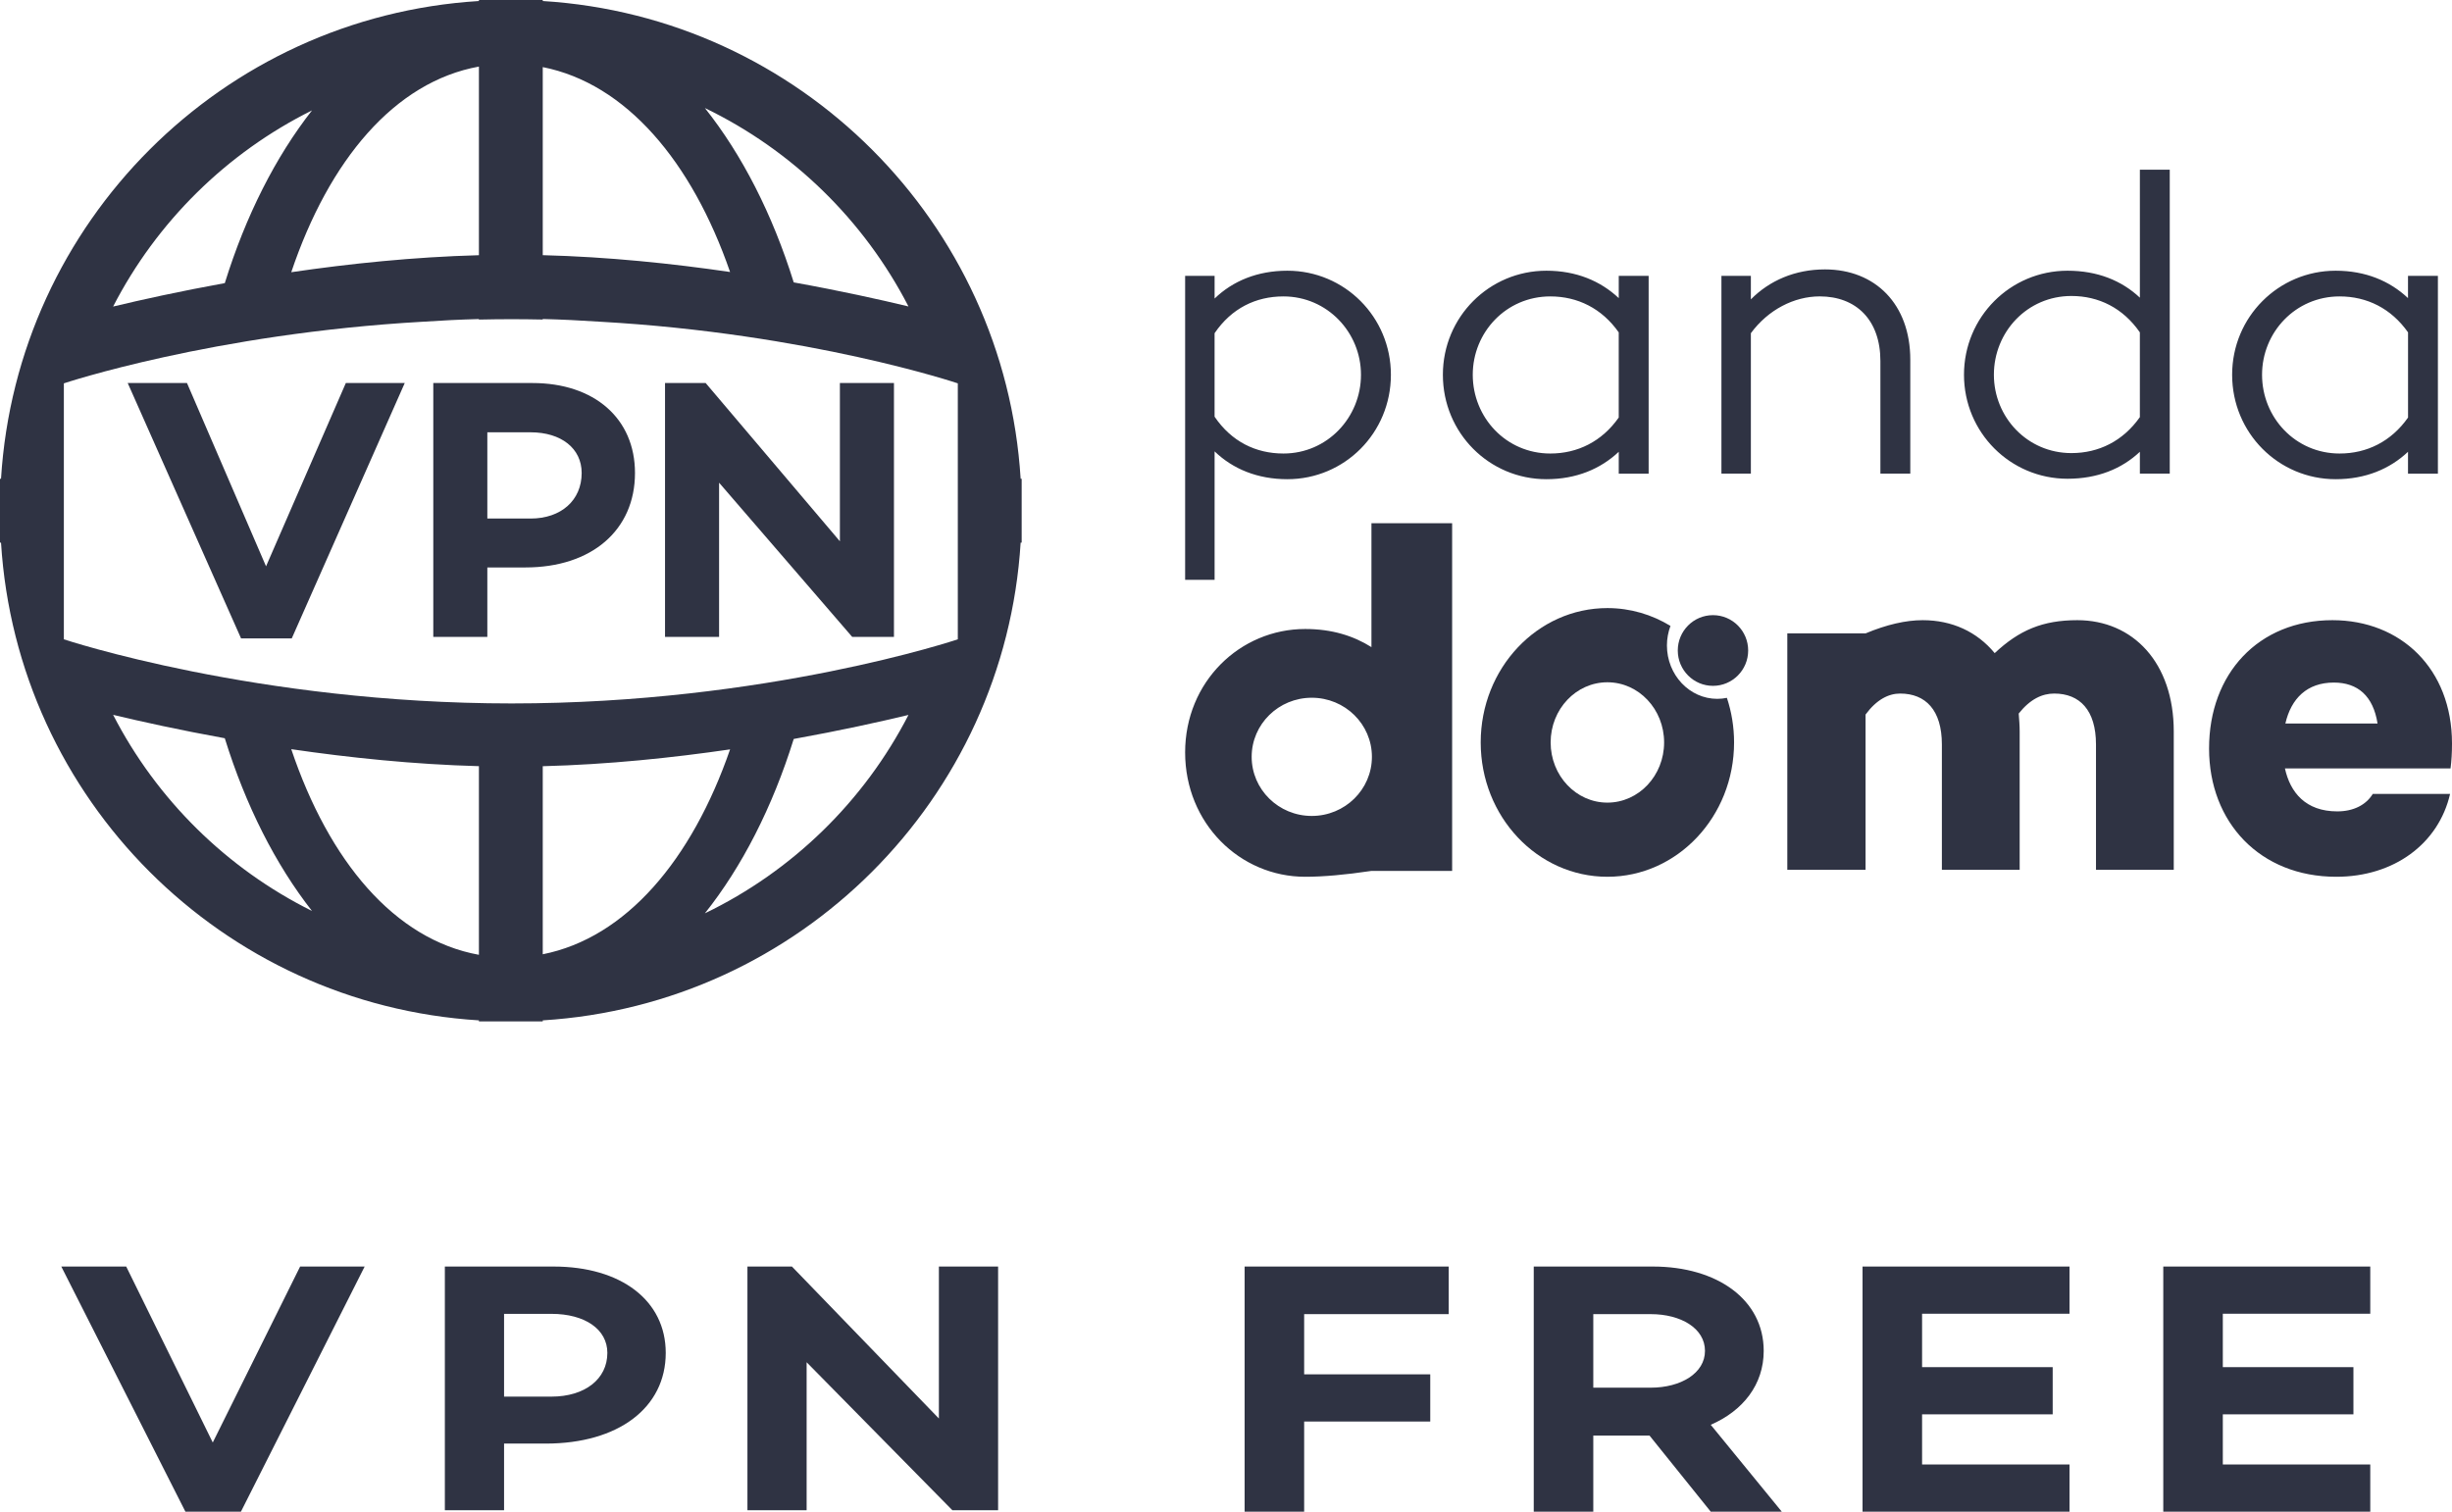
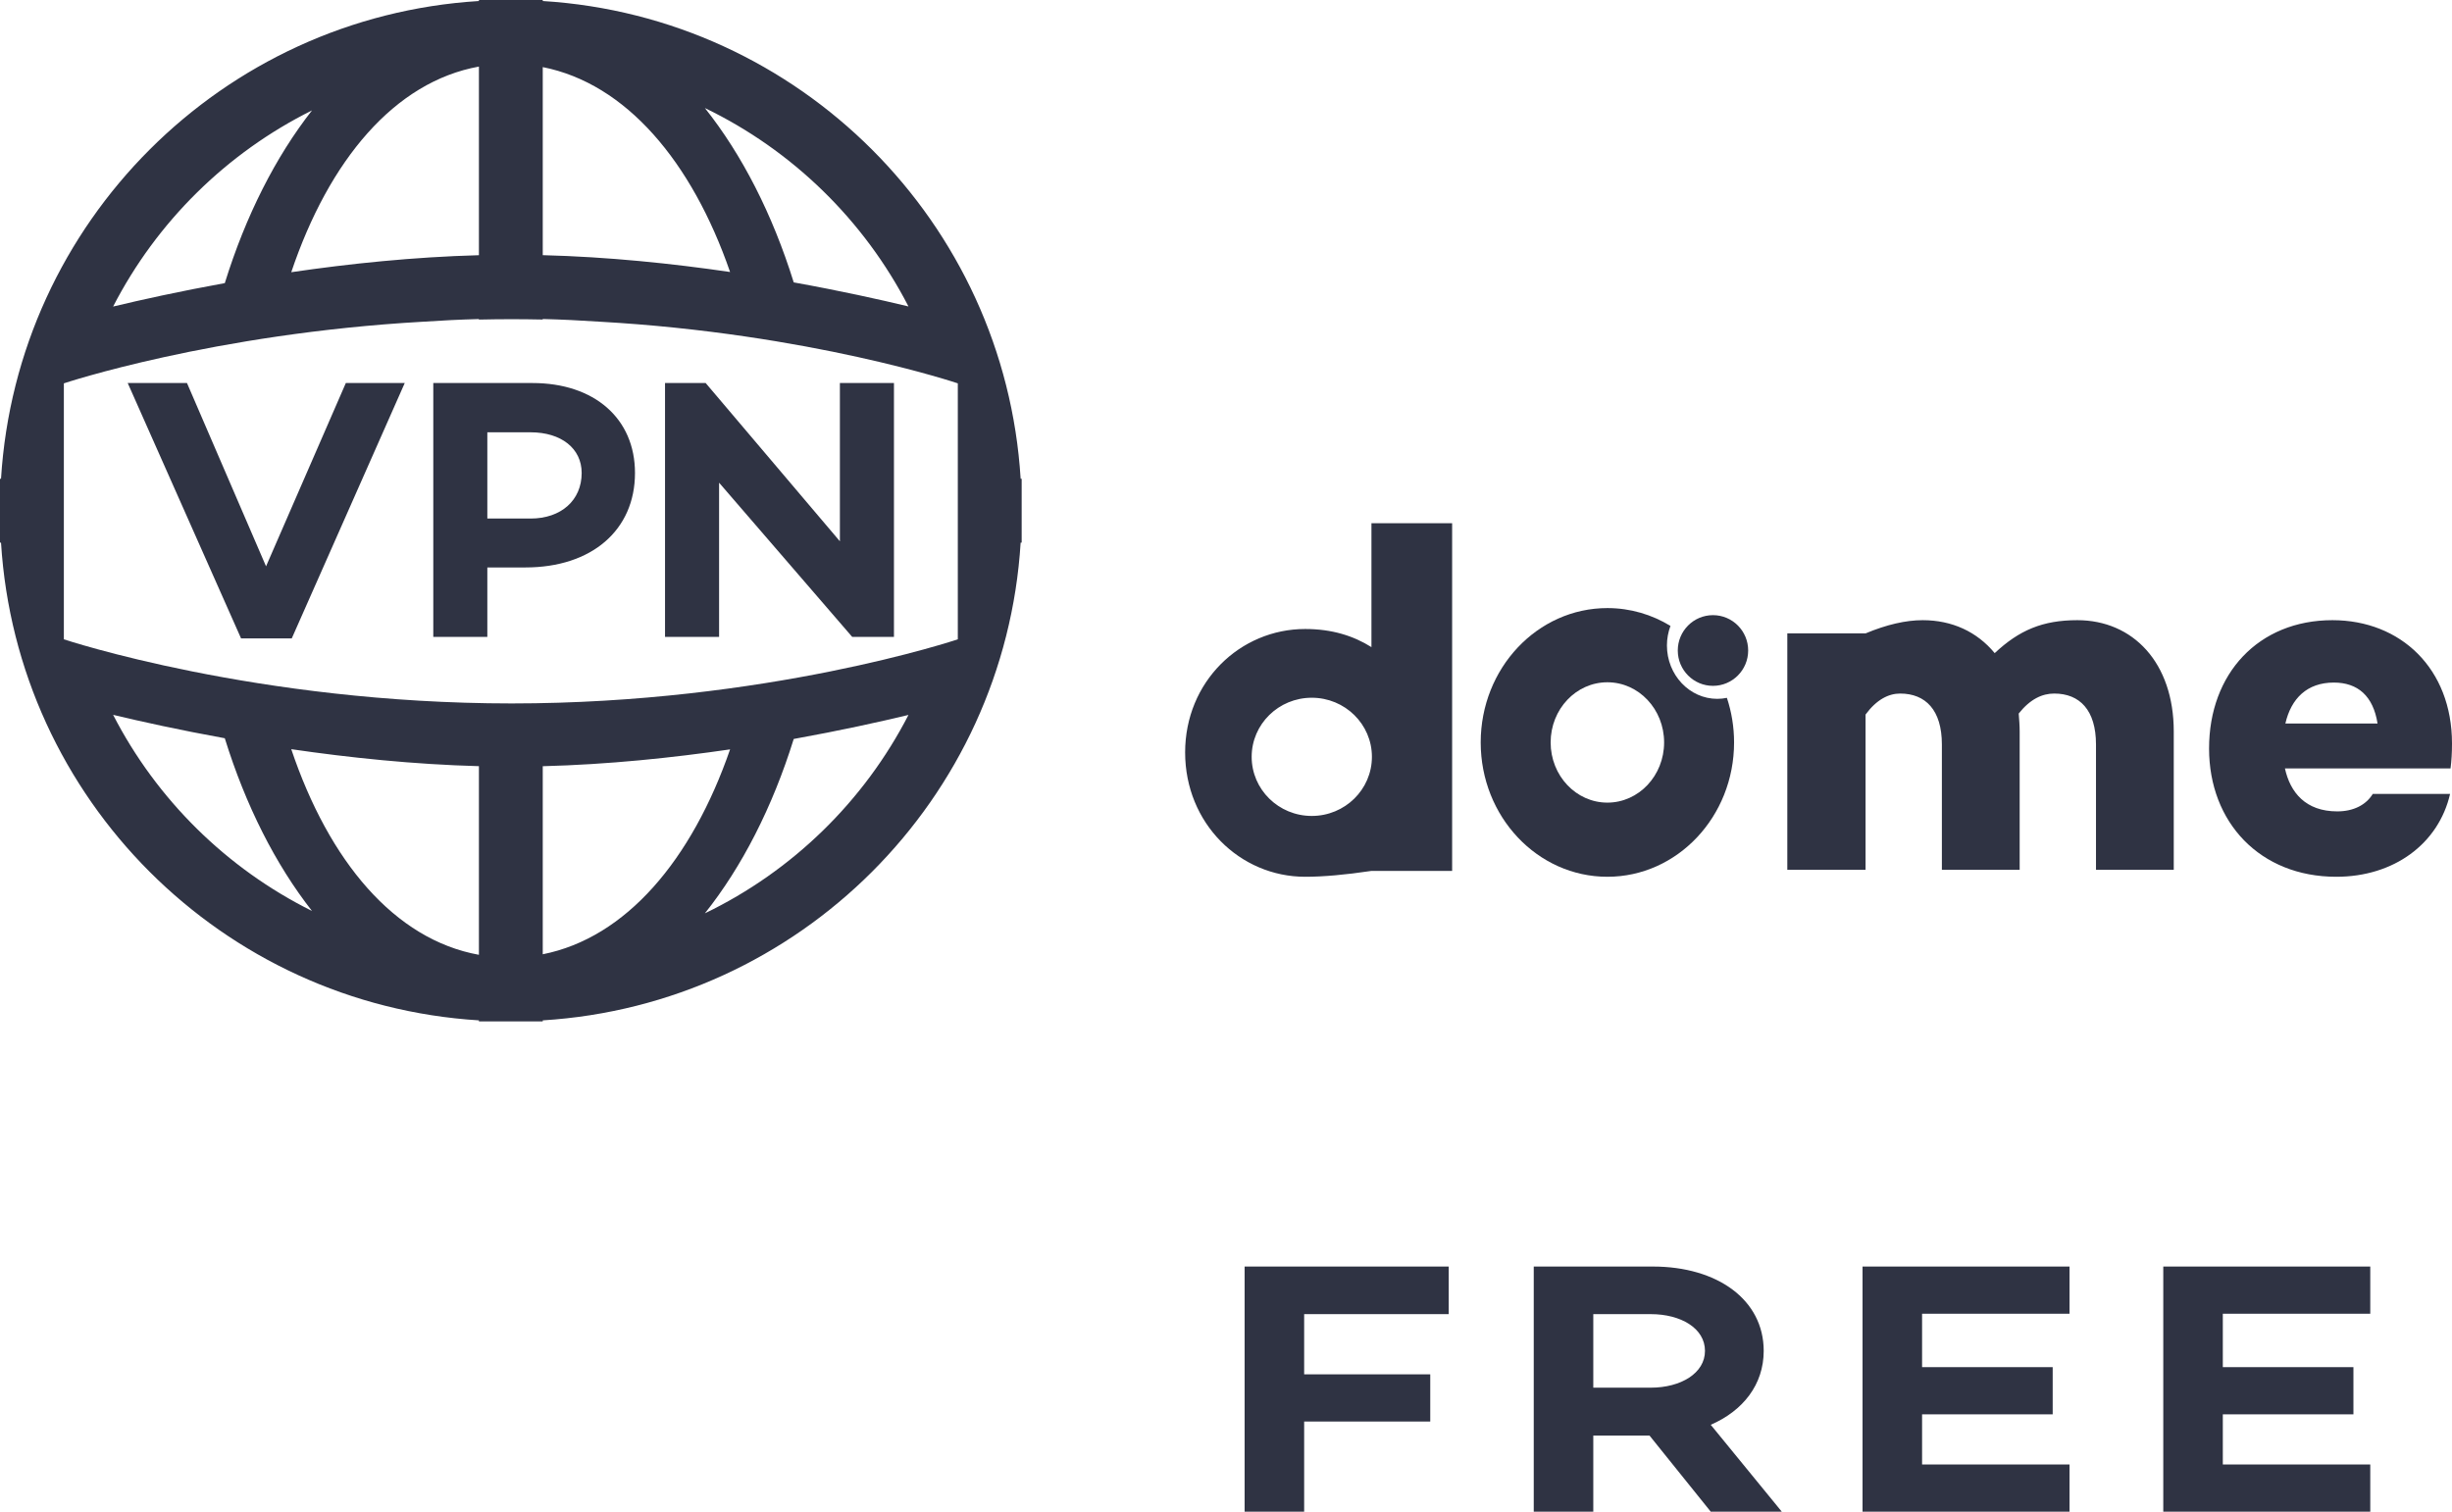
<svg xmlns="http://www.w3.org/2000/svg" width="120" height="74" viewBox="0 0 120 74" fill="none">
-   <path d="M10.413 70.614L14.688 62H17.846L11.791 74H9.074L3 62H6.177L10.413 70.614ZM27.087 62C30.403 62 32.581 63.667 32.581 66.228C32.581 68.912 30.263 70.667 26.707 70.667H24.669V73.93H21.771V62H27.087ZM45.949 69.439V62H48.847V73.93H46.609L39.476 66.685V73.93H36.579V62H38.757L45.949 69.439ZM24.669 68.368H26.986C28.625 68.368 29.723 67.509 29.724 66.228C29.724 65.071 28.625 64.316 26.986 64.316H24.669V68.368Z" fill="#2F3343" />
  <path d="M70.9 64.33H63.825V67.276H69.996V69.588H63.825V74H60.911V62H70.9V64.33ZM80.889 62C84.044 62 86.315 63.624 86.315 66.13C86.315 67.771 85.31 69.059 83.723 69.747L87.2 74H83.723L80.728 70.276H77.975V74H75.061V62H80.889ZM101.282 64.311H94.066V66.924H100.458V69.235H94.066V71.689H101.282V74H91.152V62H101.282V64.311ZM116 64.311H108.784V66.924H115.176V69.235H108.784V71.689H116V74H105.87V62H116V64.311ZM77.975 67.93H80.788C82.255 67.93 83.441 67.224 83.441 66.13C83.441 65.018 82.255 64.33 80.788 64.33H77.975V67.93Z" fill="#2F3343" />
-   <path fill-rule="evenodd" clip-rule="evenodd" d="M101.184 23.436C102.647 23.436 103.834 22.954 104.725 22.116V23.185H106.187V8.306H104.725V14.572C103.834 13.734 102.647 13.252 101.184 13.252C98.386 13.252 96.117 15.515 96.117 18.344C96.117 21.173 98.386 23.436 101.184 23.436ZM85.687 16.311V23.185H84.246V13.503H85.687V14.655C86.599 13.733 87.85 13.188 89.312 13.188C91.772 13.188 93.489 14.886 93.489 17.61V23.185H92.026V17.673C92.026 15.661 90.839 14.509 89.058 14.509C87.807 14.509 86.535 15.158 85.687 16.311ZM59.442 28.383V22.096C60.332 22.955 61.54 23.458 63.003 23.458C65.802 23.458 68.07 21.195 68.07 18.345C68.07 15.515 65.802 13.252 63.003 13.252C61.54 13.252 60.332 13.755 59.442 14.614V13.504H58V28.383H59.442ZM62.811 22.201C61.455 22.201 60.267 21.614 59.441 20.398V16.312C60.267 15.096 61.455 14.51 62.811 14.51C64.953 14.51 66.606 16.27 66.606 18.345C66.606 20.44 64.953 22.201 62.811 22.201ZM79.221 22.117C78.33 22.955 77.143 23.458 75.68 23.458C72.882 23.458 70.614 21.195 70.614 18.345C70.614 15.515 72.882 13.252 75.68 13.252C77.143 13.252 78.33 13.755 79.221 14.593V13.504H80.684V23.186H79.221V22.117ZM75.871 22.201C73.708 22.201 72.076 20.44 72.076 18.345C72.076 16.27 73.708 14.51 75.871 14.51C77.206 14.51 78.394 15.096 79.22 16.27V20.44C78.394 21.614 77.206 22.201 75.871 22.201ZM97.58 18.345C97.58 20.42 99.212 22.18 101.374 22.18C102.71 22.18 103.897 21.593 104.724 20.42V16.27C103.897 15.076 102.71 14.489 101.374 14.489C99.212 14.489 97.58 16.249 97.58 18.345ZM114.307 23.458C115.77 23.458 116.957 22.955 117.847 22.117V23.186H119.31V13.504H117.847V14.593C116.957 13.755 115.77 13.252 114.307 13.252C111.509 13.252 109.24 15.515 109.24 18.345C109.24 21.195 111.509 23.458 114.307 23.458ZM110.704 18.345C110.704 20.44 112.337 22.201 114.499 22.201C115.835 22.201 117.022 21.614 117.849 20.44V16.27C117.022 15.096 115.835 14.51 114.499 14.51C112.337 14.51 110.704 16.27 110.704 18.345Z" fill="#2F3343" />
  <path d="M83.832 30.113C82.881 30.113 82.11 30.887 82.11 31.843C82.11 32.799 82.881 33.574 83.832 33.574C84.784 33.574 85.555 32.799 85.555 31.843C85.555 30.887 84.784 30.113 83.832 30.113Z" fill="#2F3343" />
  <path fill-rule="evenodd" clip-rule="evenodd" d="M81.752 30.64C80.842 30.085 79.789 29.767 78.665 29.767C75.24 29.767 72.465 32.712 72.465 36.344C72.465 39.976 75.24 42.92 78.665 42.92C82.088 42.92 84.865 39.976 84.865 36.344C84.865 35.578 84.74 34.844 84.514 34.161C84.361 34.193 84.203 34.21 84.043 34.21C82.684 34.21 81.579 33.037 81.579 31.596C81.579 31.258 81.642 30.937 81.752 30.64ZM75.888 36.344C75.888 34.717 77.131 33.399 78.665 33.399C80.198 33.399 81.441 34.717 81.441 36.344C81.441 37.971 80.198 39.29 78.665 39.29C77.131 39.29 75.888 37.971 75.888 36.344Z" fill="#2F3343" />
  <path fill-rule="evenodd" clip-rule="evenodd" d="M71.067 25.613V42.633H67.118C65.834 42.825 64.753 42.92 63.875 42.92C60.682 42.92 58 40.307 58 36.832C58 33.38 60.682 30.791 63.875 30.791C65.192 30.791 66.24 31.127 67.118 31.678V25.613H71.067ZM91.3 42.578V34.978C91.84 34.245 92.427 33.951 92.991 33.951C94.237 33.951 95.035 34.758 95.035 36.444V42.578H98.842V35.809C98.842 35.515 98.818 35.222 98.795 34.929C99.358 34.22 99.946 33.951 100.533 33.951C101.778 33.951 102.577 34.758 102.577 36.444V42.578H106.383V35.809C106.383 32.436 104.386 30.359 101.661 30.359C99.969 30.359 98.818 30.848 97.62 31.972C96.751 30.921 95.529 30.359 94.096 30.359C93.266 30.359 92.334 30.575 91.3 31.006H87.47V42.578H91.3ZM114.338 42.92C117.157 42.92 119.342 41.307 119.906 38.864H116.123C115.794 39.401 115.183 39.719 114.385 39.719C112.834 39.719 112.082 38.79 111.824 37.617H119.929C119.976 37.251 120 36.859 120 36.395C120 32.729 117.486 30.359 114.15 30.359C110.531 30.359 108.111 32.974 108.111 36.639C108.111 40.257 110.602 42.92 114.338 42.92ZM111.845 35.417H116.356C116.145 34.073 115.393 33.413 114.218 33.413C112.902 33.413 112.127 34.196 111.845 35.417ZM61.256 37.048C61.256 35.451 62.573 34.156 64.198 34.156C65.823 34.156 67.141 35.451 67.141 37.048C67.141 38.646 65.823 39.942 64.198 39.942C62.573 39.942 61.256 38.646 61.256 37.048Z" fill="#2F3343" />
  <path fill-rule="evenodd" clip-rule="evenodd" d="M26.562 0.05C39.125 0.825 49.175 10.875 49.95 23.438H50V26.562H49.95C49.175 39.125 39.125 49.174 26.562 49.949V50H23.438V49.949C10.875 49.174 0.825 39.125 0.05 26.562H0V23.438H0.05C0.825 10.875 10.875 0.825 23.438 0.05V0H26.562V0.05ZM14.254 36.674C16.101 42.16 19.311 45.994 23.438 46.74V37.506C20.243 37.42 17.089 37.089 14.254 36.674ZM35.73 36.684C32.902 37.097 29.755 37.426 26.562 37.508V46.714C30.634 45.908 33.856 42.102 35.73 36.684ZM44.46 34.998C43.059 35.335 41.122 35.764 38.845 36.174C37.804 39.515 36.313 42.429 34.497 44.71C38.781 42.642 42.287 39.22 44.46 34.998ZM5.536 34.993C7.67 39.14 11.09 42.515 15.27 44.595C13.489 42.324 12.024 39.439 11.001 36.139C8.789 35.738 6.906 35.321 5.536 34.993ZM26.562 15.642C26.061 15.632 25.554 15.625 25.042 15.625C24.501 15.625 23.966 15.632 23.438 15.644V15.618C22.518 15.643 21.603 15.688 20.697 15.749C10.42 16.331 3.125 18.766 3.125 18.766V31.296C3.155 31.306 12.557 34.435 25.042 34.435C37.527 34.435 46.845 31.306 46.875 31.296V18.766C46.875 18.766 39.633 16.328 29.357 15.748C28.434 15.686 27.501 15.64 26.562 15.616V15.642ZM15.27 5.404C11.09 7.483 7.67 10.859 5.536 15.006C6.906 14.678 8.79 14.26 11.002 13.859C12.025 10.56 13.489 7.675 15.27 5.404ZM34.497 5.289C36.313 7.569 37.804 10.483 38.845 13.824C41.122 14.234 43.059 14.664 44.46 15.001C42.286 10.78 38.781 7.357 34.497 5.289ZM23.438 3.259C19.311 4.005 16.101 7.84 14.254 13.325C17.089 12.909 20.243 12.579 23.438 12.493V3.259ZM26.562 12.491C29.755 12.573 32.902 12.9 35.73 13.315C33.855 7.897 30.634 4.091 26.562 3.285V12.491ZM14.279 31.25L19.808 18.75H16.925L13.02 27.723L9.151 18.75H6.25L11.797 31.25H14.279ZM23.85 27.778V31.177H21.205V18.75H26.058C29.087 18.75 31.076 20.486 31.076 23.154C31.076 25.95 28.96 27.778 25.712 27.778H23.85ZM25.967 25.384H23.85V21.162H25.967C27.463 21.162 28.467 21.948 28.467 23.154C28.467 24.488 27.463 25.384 25.967 25.384ZM35.192 23.629V31.177H32.546V18.75H34.535L41.104 26.498V18.75H43.75V31.177H41.706L35.192 23.629Z" fill="#2F3343" />
</svg>